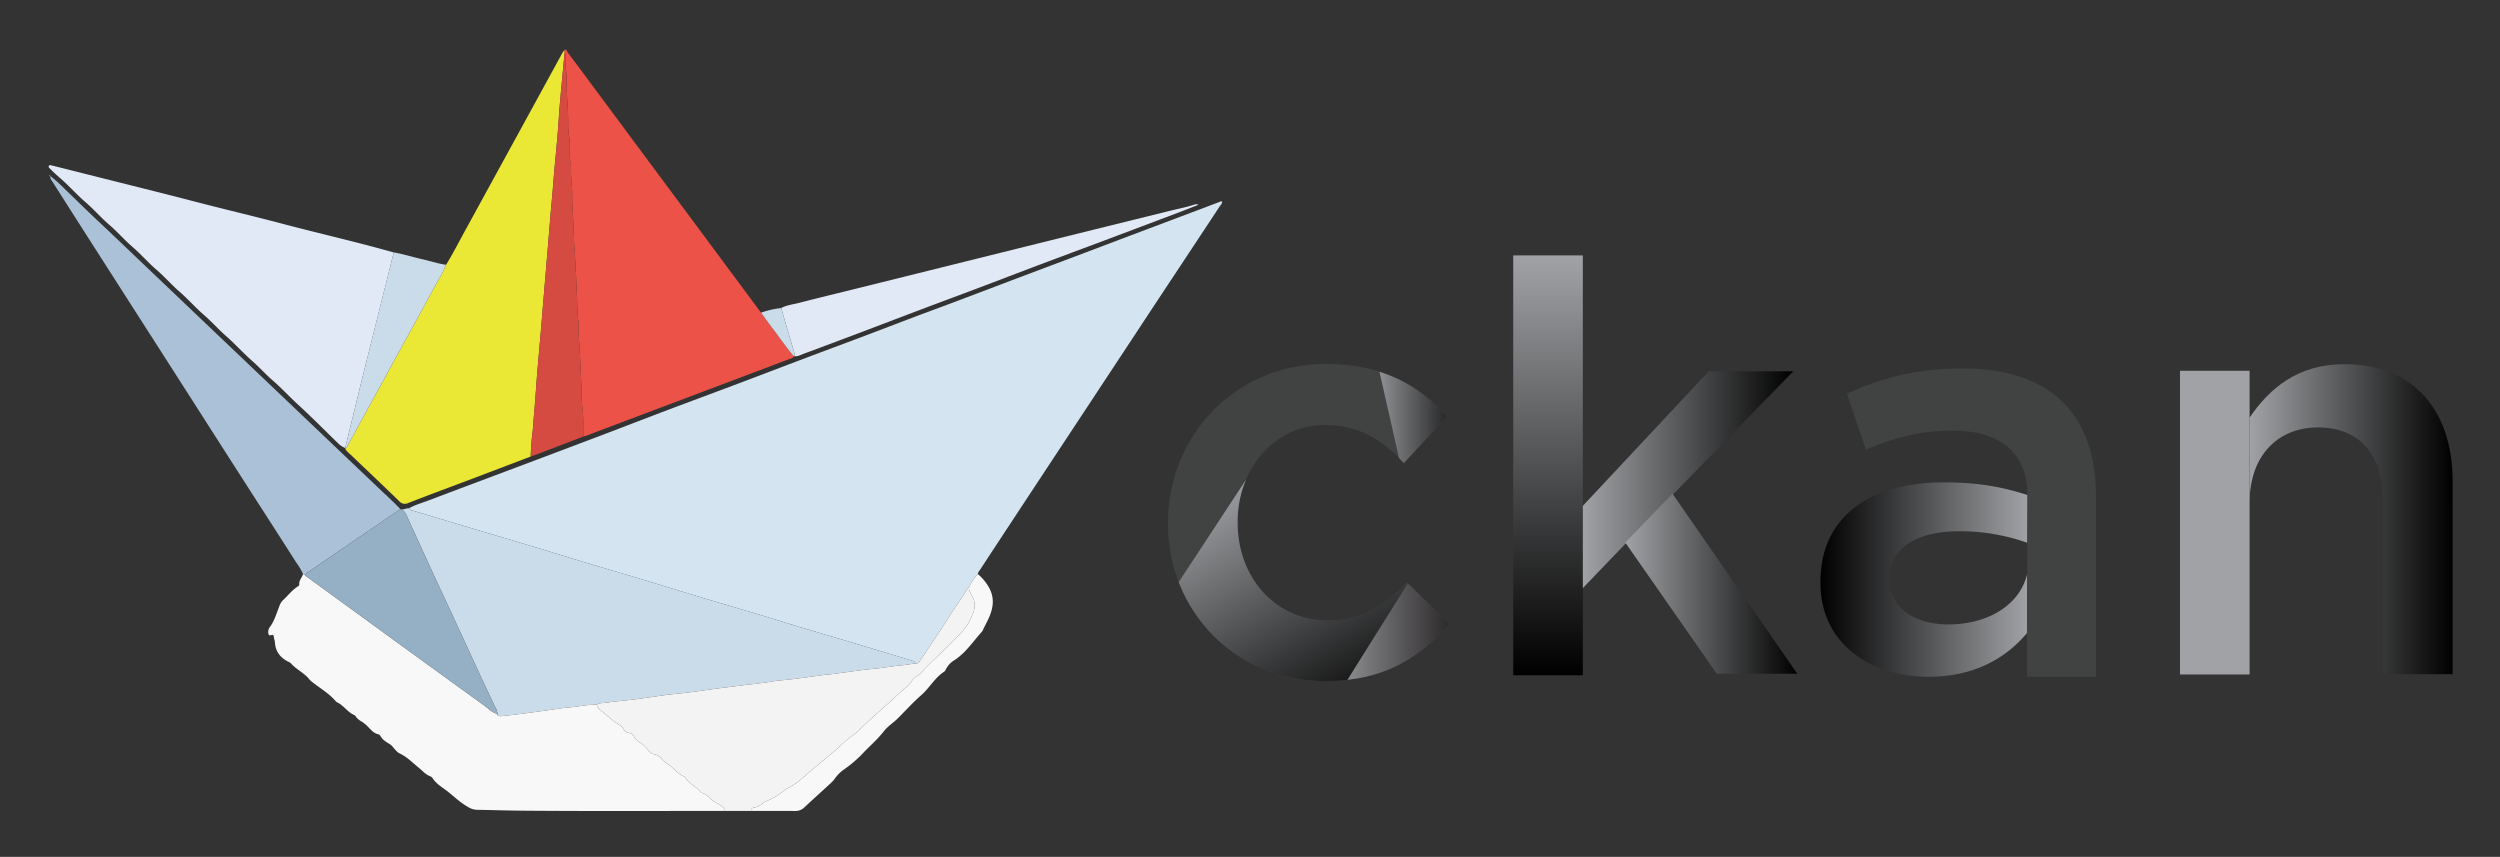
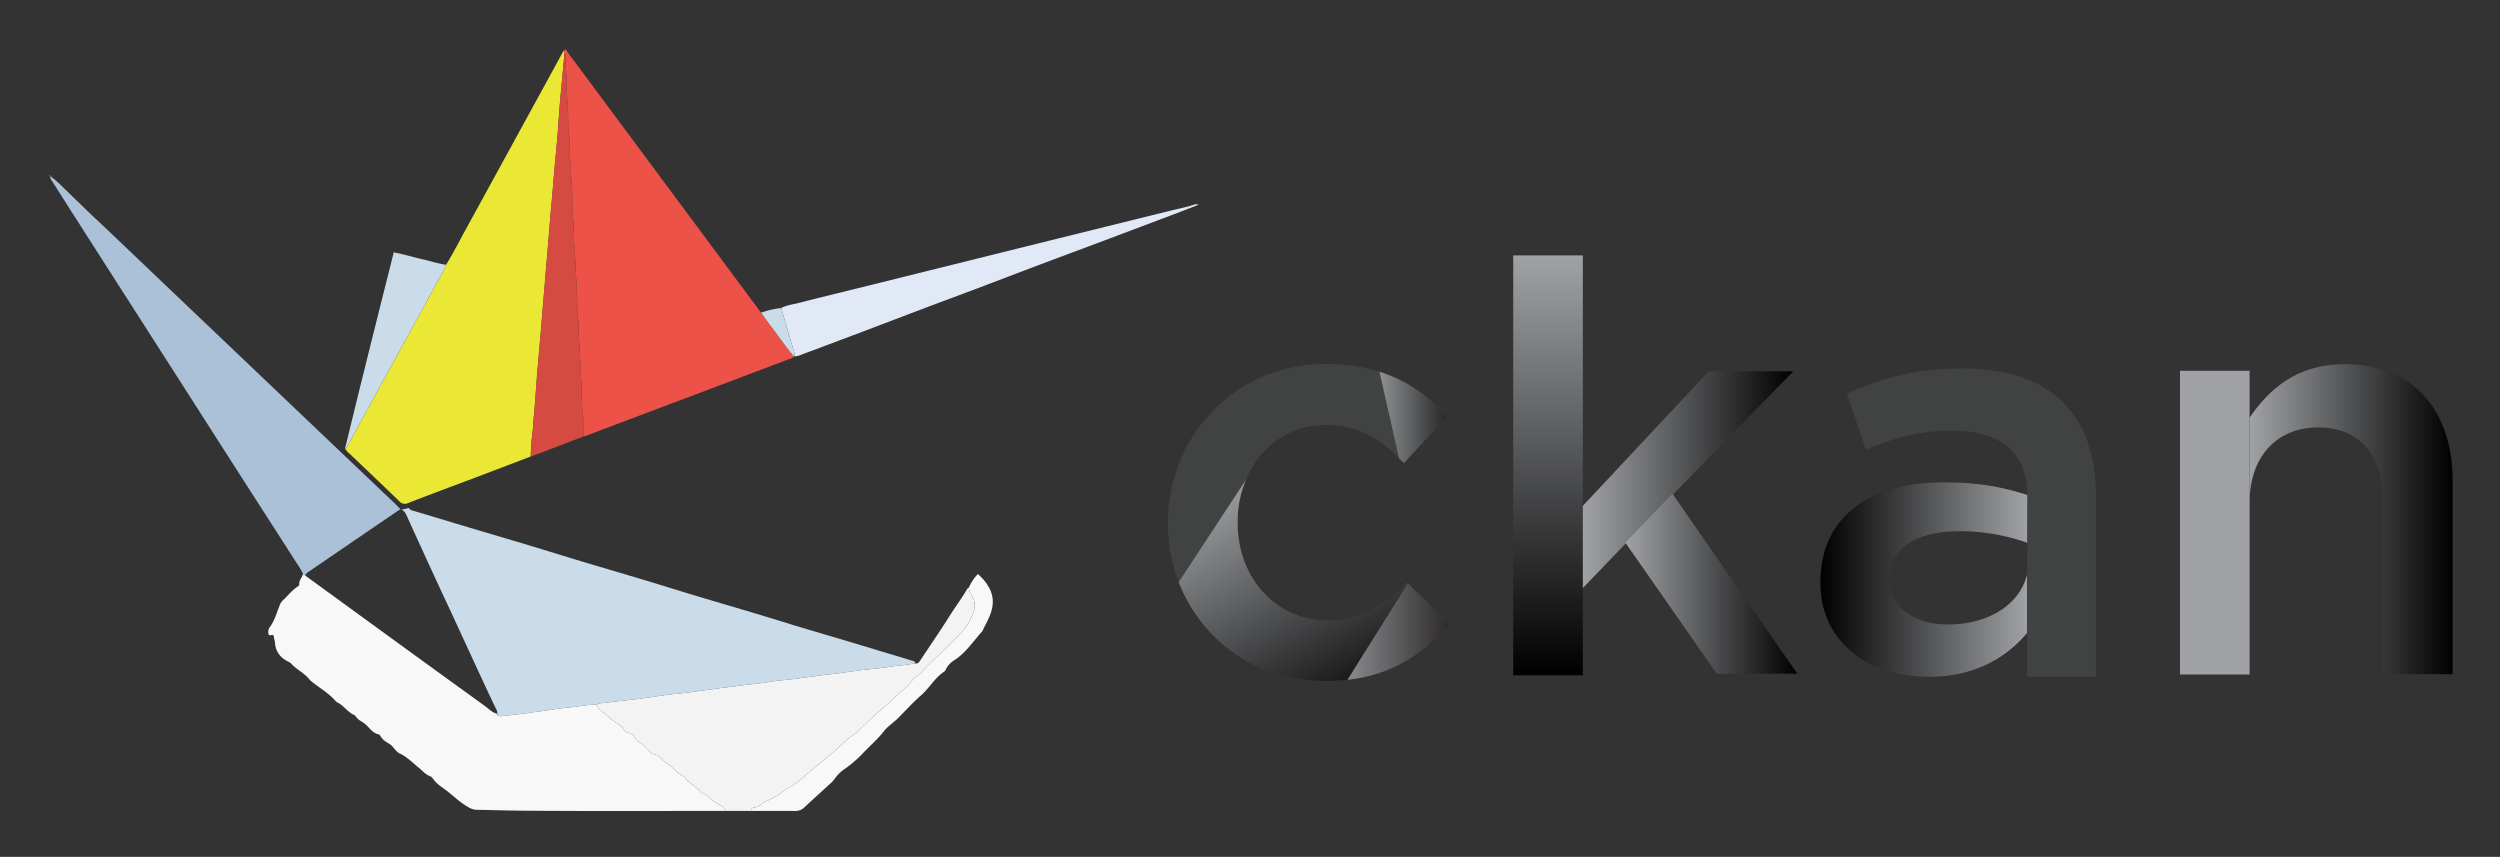
<svg xmlns="http://www.w3.org/2000/svg" xmlns:xlink="http://www.w3.org/1999/xlink" role="img" viewBox="11.50 -10.50 1170.00 401.00">
  <rect x="11.50" y="-10.50" width="1170.00" height="401.00" fill="#333333" stroke="none" />
  <title>CKAN logo</title>
  <defs>
    <linearGradient id="linear-gradient" x1="1064.308" x2="1159.332" y1="232.475" y2="232.475" gradientUnits="userSpaceOnUse">
      <stop offset="0" stop-color="#a0a2a5" />
      <stop offset="1" />
    </linearGradient>
    <linearGradient id="linear-gradient-2" x1="651.739" x2="700.81" y1="186.403" y2="186.403" xlink:href="#linear-gradient" />
    <linearGradient id="linear-gradient-3" x1="252.209" x2="295.082" y1="-268.952" y2="-310.464" gradientTransform="rotate(44.076 -254.339 479.591)" gradientUnits="userSpaceOnUse">
      <stop offset="0" stop-color="#a0a2a5" />
      <stop offset="1" stop-color="#2d2a2b" />
    </linearGradient>
    <linearGradient id="linear-gradient-4" x1="588.194" x2="654.366" y1="211.316" y2="325.93" xlink:href="#linear-gradient" />
    <linearGradient id="linear-gradient-5" x1="735.978" x2="735.978" y1="109.024" y2="305.534" xlink:href="#linear-gradient" />
    <linearGradient id="linear-gradient-6" x1="752.265" x2="850.789" y1="213.99" y2="213.99" xlink:href="#linear-gradient" />
    <linearGradient id="linear-gradient-7" x1="772.149" x2="852.637" y1="262.676" y2="262.676" xlink:href="#linear-gradient" />
    <linearGradient id="linear-gradient-8" x1="863.473" x2="960.382" y1="260.74" y2="260.74" gradientUnits="userSpaceOnUse">
      <stop offset="0" />
      <stop offset="1" stop-color="#a0a2a5" />
    </linearGradient>
    <linearGradient id="linear-gradient-9" x1="1048.021" x2="1048.021" y1="163.023" y2="305.157" xlink:href="#linear-gradient-3" />
    <clipPath id="clip-path">
      <path fill="none" d="M558.137 234.763v-.537c0-40.38 31.226-74.298 73.759-74.298 26.919 0 43.609 9.96 56.8 24.497l-20.189 21.805c-9.961-10.499-20.459-17.767-36.88-17.767-23.689 0-40.917 20.459-40.917 45.224v.539c0 25.303 17.498 45.762 42.532 45.762 15.344 0 26.65-7.268 36.88-17.767l19.651 19.383c-13.998 15.613-30.419 26.65-58.145 26.65-42.263-0-73.489-33.11-73.489-73.49z" />
    </clipPath>
    <style>.cls-2{fill:#414242}.cls-14{fill:#cadbe9}.cls-17{fill:#f8f8f8}.cls-18{fill:#e0e9f5}.cls-19{fill:#abc1d7}.cls-21{fill:#95b0c4}</style>
  </defs>
  <path d="M558.094 234.714v-.538c0-40.406 31.247-74.347 73.807-74.347 26.937 0 43.638 9.967 56.837 24.513l-20.203 21.819c-9.967-10.505-20.473-17.779-36.904-17.779-23.704 0-40.944 20.472-40.944 45.254v.539c0 25.32 17.509 45.792 42.56 45.792 15.354 0 26.668-7.273 36.904-17.779l19.664 19.395c-14.007 15.623-30.439 26.667-58.184 26.667-42.291 0-73.538-33.132-73.538-73.538z" class="cls-2" />
  <path fill="url(#linear-gradient)" d="M1064.308 184.963c9.152-13.46 22.342-25.035 44.417-25.035 32.033 0 50.608 21.536 50.608 54.646v90.449h-32.573V224.264c0-22.073-11.036-34.725-30.419-34.725-18.843 0-32.033 13.19-32.033 35.263" />
  <g clip-path="url(#clip-path)">
    <path fill="url(#linear-gradient-2)" d="M651.739 139.914l21.092 92.978 27.979-64.568-49.071-28.41z" />
    <path fill="url(#linear-gradient-3)" d="M670.119 261.413l-39.848 65.552 46.864-24.28 12.813-21.438-19.829-19.834z" />
    <path fill="url(#linear-gradient-4)" d="M553.596 276.428l47.822-72.746 79.161 42.614-63.492 101.156-63.491-71.024z" />
  </g>
  <path fill="url(#linear-gradient-5)" d="M719.692 109.024v196.51h32.573v-196.51h-32.573z" />
  <path fill="url(#linear-gradient-6)" d="M811.218 163.247l-58.953 62.991v38.495l19.92-20.728 22.074-22.882 56.53-57.876h-39.571z" />
  <path fill="url(#linear-gradient-7)" d="M794.223 220.547l-22.074 22.882 42.801 61.376h37.687l-58.414-84.258z" />
  <path fill="url(#linear-gradient-8)" d="M923.234 281.737c-15.345 0-27.458-7.538-27.458-20.997v-.539c0-13.729 12.113-22.073 32.573-22.073a93.553 93.553 0 0 1 31.94 5.418l.093-22.377c-11.037-3.499-22.073-5.922-39.301-5.922-33.111 0-57.608 15.074-57.608 46.57v.539c0 28.535 23.689 43.878 50.609 43.878 21.534 0 36.34-8.883 46.031-20.459l.116-27.745C956.938 272.37 942.17 281.737 923.234 281.737z" />
  <path d="M929.964 161.947c-23.15 0-38.495 4.845-54.107 11.844l8.883 26.112c12.921-5.385 24.766-8.884 40.648-8.884 22.613 0 34.995 10.768 34.995 30.42v2.692L960.113 288.736v17.498h32.304v-84.258c0-37.956-20.459-60.029-62.453-60.029z" class="cls-2" />
  <path fill="url(#linear-gradient-9)" d="M1031.735 163.023v142.134h32.573V163.023h-32.573z" />
-   <path fill="#d4e5f1" d="M202.96 227.332c2.896-1.599 6.085-2.475 9.151-3.642 13.557-5.161 27.152-10.222 40.729-15.331q20-7.526 39.989-15.082c10.722-4.065 21.412-8.213 32.136-12.27 9.993-3.78 20.022-7.465 30.02-11.234 11.217-4.229 22.41-8.52 33.625-12.755 8.614-3.253 17.251-6.443 25.866-9.694 8.452-3.189 16.884-6.434 25.335-9.626 5.932-2.241 11.888-4.417 17.822-6.652q13.291-5.008 26.566-10.056 12.799-4.835 25.607-9.646 12.8-4.83 25.594-9.676 10.605-4.004 21.216-7.994 12.801-4.827 25.6-9.659c.381-.144.747-.507 1.238-.085.035.933-.718 1.519-1.165 2.198Q570.17 104.526 557.985 122.882q-7.766 11.744-15.503 23.507-7.392 11.209-14.787 22.417-8.327 12.623-16.655 25.245-7.609 11.535-15.216 23.071-7.532 11.429-15.054 22.865-5.442 8.278-10.871 16.565a3.125 3.125 0 0 0-.781 1.613 21.449 21.449 0 0 0-4.167 6.272c-.267.214-.628.375-.786.651-2.445 4.285-5.445 8.207-8.057 12.38-4.449 7.105-9.225 13.993-13.837 20.989-.611.926-1.161 1.731-2.421 1.532-.072-1.239-1.193-1.166-1.93-1.403-3.468-1.115-6.968-2.129-10.457-3.182-5.816-1.754-11.627-3.524-17.447-5.261-7.98-2.382-15.975-4.716-23.95-7.115-6.482-1.95-12.934-4.001-19.419-5.944-9.556-2.864-19.139-5.642-28.693-8.514-8.311-2.498-16.588-5.107-24.898-7.608-9.553-2.874-19.134-5.656-28.687-8.529-8.394-2.524-16.759-5.145-25.152-7.671-9.469-2.85-18.96-5.628-28.435-8.461-8.812-2.634-17.612-5.306-26.427-7.931a1.976 1.976 0 0 1-1.395-1.04z" />
  <path d="M202.96 227.332a1.976 1.976 0 0 0 1.395 1.04c8.815 2.625 17.615 5.297 26.427 7.931 9.475 2.832 18.965 5.611 28.435 8.461 8.393 2.526 16.758 5.148 25.152 7.671 9.554 2.872 19.134 5.654 28.687 8.529 8.31 2.5 16.587 5.11 24.898 7.608 9.554 2.871 19.136 5.649 28.693 8.514 6.484 1.943 12.936 3.994 19.419 5.944 7.975 2.399 15.97 4.733 23.95 7.115 5.821 1.737 11.632 3.507 17.447 5.261 3.488 1.052 6.989 2.067 10.457 3.182.737.237 1.858.164 1.93 1.403-2.223.312-4.437.724-6.67.912-3.023.254-6.001.793-9.003 1.175-3.43.437-6.888.672-10.311 1.159-3.764.535-7.539.986-11.296 1.544-1.977.293-3.962.363-5.933.644-4.619.659-9.24 1.301-13.869 1.886-3.432.434-6.906.593-10.307 1.187-5.032.878-10.118 1.265-15.167 1.96-3.254.448-6.521.805-9.777 1.238-4.625.615-9.242 1.295-13.871 1.883-3.432.435-6.885.709-10.314 1.158-4.626.606-9.231 1.373-13.859 1.959-4.89.619-9.815.987-14.684 1.731-1.305.2-2.805-.043-3.982.883-4.255-.126-8.398.896-12.612 1.234-3.597.289-7.166.932-10.747 1.421-3.496.477-6.989.975-10.488 1.427-3.246.419-6.494.846-9.752 1.147-.974.09-2.09.434-2.971-.429.312-.187.496-.376.01-.576l.011.02a4.743 4.743 0 0 0-.817-2.701c-1.711-3.616-3.443-7.222-5.123-10.851q-7.725-16.68-15.42-33.373c-2.519-5.444-5.087-10.865-7.593-16.314q-6.864-14.921-13.661-29.873a5.008 5.008 0 0 0-2.366-2.552c1.282.182 2.419-.602 3.681-.552z" class="cls-14" />
  <path fill="#eae735" d="M259.88 203.145q-13.163 5.008-26.326 10.013c-10.327 3.906-20.687 7.728-30.976 11.732a3.434 3.434 0 0 1-4.287-.891c-7.622-7.395-15.347-14.684-23.025-22.02a9.894 9.894 0 0 1-2.114-2.289 7.891 7.891 0 0 0 .605-.833q12.036-21.962 24.061-43.931c5.641-10.296 11.338-20.561 16.908-30.895 1.892-3.511 4.108-6.86 5.539-10.613 3.238-5.254 6.032-10.757 8.996-16.164q22.695-41.399 45.341-82.824c.288-.525.66-1.004.994-1.504q.066.553.132 1.107c-.723 7.787-1.484 15.571-2.157 23.362-.456 5.282-.744 10.578-1.191 15.861-.614 7.272-1.384 14.532-1.942 21.808-.445 5.806-1.047 11.597-1.507 17.399-.68 8.576-1.43 17.145-2.135 25.718-.513 6.236-1.06 12.469-1.557 18.706-.648 8.143-1.389 16.277-2.099 24.414-.658 7.532-1.072 15.086-1.77 22.614-.225 2.426-.332 4.858-.572 7.28a108.718 108.718 0 0 0-.919 11.952z" />
  <path fill="#ed5248" d="M275.729 14.032q-.066-.554-.132-1.107c1.162-.602 1.216.618 1.563 1.077 4.045 5.351 8.025 10.75 12.024 16.136q38.171 51.406 76.342 102.811 1.071 1.443 2.139 2.888c1.795 2.455 3.548 4.942 5.394 7.357 3.322 4.347 6.401 8.879 9.947 13.055-.533 1.106-1.709 1.127-2.641 1.48q-30.582 11.577-61.185 23.096-16.455 6.209-32.904 12.432c-.563.212-1.154.351-1.731.525-.167-4.33.161-8.655-.447-12.999-.501-3.583-.271-7.257-.485-10.895-.417-7.085-.57-14.188-1.133-21.272-.267-3.362-.028-6.736-.467-10.125-.454-3.502-.319-7.086-.501-10.633-.368-7.177-.548-14.363-1.126-21.534-.271-3.362-.29-6.756-.409-10.119-.178-5.025-.753-10.035-.679-15.072.069-4.684-.867-9.335-.525-14.032a.835.835 0 0 0-.012-.26c-1.136-4.51-.124-9.154-.936-13.721-.555-3.123-.358-6.399-.456-9.584-.162-5.289-.725-10.559-.69-15.855.029-4.248-.829-8.463-.55-12.728.019-.297-.259-.614-.399-.921z" />
  <path d="M244.238 324.107c.881.864 1.997.519 2.971.429 3.258-.301 6.506-.728 9.752-1.147 3.499-.452 6.992-.95 10.488-1.427 3.581-.488 7.15-1.132 10.747-1.421 4.213-.338 8.357-1.361 12.612-1.234.345 1.807 1.843 2.652 3.107 3.67 2.482 2 4.758 4.259 7.59 5.824a5.254 5.254 0 0 1 1.75 1.903 3.38 3.38 0 0 0 2.663 1.815 3.309 3.309 0 0 1 2.265 1.592 7.881 7.881 0 0 0 2.625 2.828 12.951 12.951 0 0 1 3.546 2.995c.903 1.013 1.705 2.217 3.225 2.519a6.534 6.534 0 0 1 3.661 2.33 11.344 11.344 0 0 0 2.602 2.15c2.754 1.726 4.577 4.664 7.716 5.927.497.2.815.871 1.189 1.345 1.889 2.396 4.899 3.559 6.685 6.075a1.187 1.187 0 0 0 .691.33 7.292 7.292 0 0 1 3.598 2.474 13.841 13.841 0 0 0 2.68 1.969c1.69 1.051 3.816 1.76 4.554 3.958-31.698.001-63.397.155-95.093-.115-7.108-.06-14.236-.296-21.356-.414a8.184 8.184 0 0 1-3.877-1.268c-3.441-1.91-6.295-4.62-9.287-7.046-2.506-2.031-5.545-3.609-7.371-6.477a2.631 2.631 0 0 0-1.228-.927c-2.105-.812-3.479-2.539-5.166-3.889-2.948-2.36-5.557-5.166-9.095-6.799-1.191-.55-2.076-1.824-3.005-2.853a6.638 6.638 0 0 0-1.483-1.428c-1.72-1.01-3.442-2.005-4.452-3.855a1.718 1.718 0 0 0-.99-.807c-2.222-.466-3.507-2.174-4.972-3.637a15.07 15.07 0 0 0-2.819-2.297 8.097 8.097 0 0 1-2.906-2.56c-.09-.146-.189-.338-.329-.394-3.222-1.283-5.045-4.454-8.083-5.983a2.685 2.685 0 0 1-.836-.612c-3.19-3.751-7.501-6.124-11.254-9.181a7.445 7.445 0 0 1-1.124-1.09c-2.418-3.022-6.098-4.589-8.626-7.489a4.406 4.406 0 0 0-1.341-.787c-3.662-1.893-5.864-4.756-6.091-8.99-.041-.767-.408-1.515-.46-2.282-.07-1.026-.379-1.418-1.458-1.054-.741.25-1.104-.213-1.172-.961a3.84 3.84 0 0 1 .632-2.739c2.224-2.972 3.189-6.516 4.53-9.885a6.698 6.698 0 0 1 1.556-2.667c2.311-2.103 4.196-4.66 6.847-6.402.437-.287.983-.715.931-1.2-.206-1.918 1.351-3.151 1.737-4.82q.494.31.988.62a6.942 6.942 0 0 0 .574.521q21.177 15.41 42.359 30.811 20.555 14.935 41.152 29.812c1.863 1.338 3.451 3.205 5.874 3.681l-.011-.02z" class="cls-17" />
-   <path d="M173.043 199.148a9.852 9.852 0 0 1-3.427-2.288c-6.237-6.066-12.363-12.254-18.77-18.135-3.977-3.651-7.631-7.638-11.701-11.159-3.302-2.856-6.177-6.127-9.444-8.99-4.324-3.789-8.167-8.084-12.47-11.868-3.538-3.112-6.643-6.652-10.189-9.721-4.088-3.537-7.654-7.615-11.716-11.145-3.689-3.206-6.879-6.912-10.57-10.078-3.973-3.408-7.391-7.387-11.335-10.788-3.768-3.249-7.006-7.032-10.763-10.254-3.908-3.352-7.26-7.272-11.145-10.609-3.775-3.242-7.071-6.954-10.757-10.263-1.939-1.741-3.934-3.417-5.74-5.299-.344-.359-.948-.699-.71-1.273.318-.769 1.029-.445 1.59-.305q8.449 2.11 16.892 4.248c16.974 4.283 33.971 8.476 50.912 12.882 13.17 3.425 26.419 6.534 39.573 10.007 12.906 3.407 25.891 6.493 38.812 9.833 4.527 1.17 9.032 2.429 13.547 3.647a4.048 4.048 0 0 1-.043.781q-6.908 27.601-13.821 55.2c-2.949 11.849-5.82 23.717-8.726 35.577z" class="cls-18" />
  <path d="M154.299 258.725q-.494-.31-.988-.62a28.032 28.032 0 0 0-3.033-5.146c-7.901-12.401-15.888-24.748-23.827-37.125q-12.542-19.554-25.049-39.132-14.92-23.301-29.847-46.597Q59.027 110.541 46.51 90.97c-3.561-5.572-7.09-11.164-10.649-16.737a3.345 3.345 0 0 1-.848-2.129l.117-.117a43.967 43.967 0 0 1 4.548 3.889c6.06 5.877 12.091 11.787 18.244 17.565 7.23 6.79 14.378 13.665 21.56 20.505q11.245 10.711 22.488 21.425 10.582 10.081 21.178 20.148 11.332 10.809 22.676 21.605 10.777 10.256 21.552 20.513 11.155 10.617 22.308 21.234c3.082 2.941 6.261 5.778 9.166 8.9q-11.058 7.544-22.114 15.088-10.407 7.112-20.81 14.231a4.243 4.243 0 0 0-1.626 1.633z" class="cls-19" />
  <path fill="#f3f3f3" d="M350.954 369.014c-.738-2.198-2.865-2.907-4.554-3.958a13.841 13.841 0 0 1-2.68-1.969 7.292 7.292 0 0 0-3.598-2.474 1.187 1.187 0 0 1-.691-.33c-1.786-2.515-4.795-3.679-6.685-6.075-.374-.474-.692-1.145-1.189-1.345-3.14-1.263-4.963-4.201-7.716-5.927a11.344 11.344 0 0 1-2.602-2.15 6.534 6.534 0 0 0-3.661-2.33c-1.519-.302-2.322-1.506-3.225-2.519a12.951 12.951 0 0 0-3.546-2.995 7.881 7.881 0 0 1-2.625-2.828 3.309 3.309 0 0 0-2.265-1.592 3.38 3.38 0 0 1-2.663-1.815 5.254 5.254 0 0 0-1.75-1.903c-2.831-1.565-5.108-3.824-7.59-5.824-1.264-1.018-2.762-1.863-3.107-3.67 1.176-.927 2.676-.684 3.982-.883 4.869-.745 9.794-1.112 14.684-1.731 4.628-.586 9.233-1.353 13.859-1.959 3.43-.449 6.882-.723 10.314-1.158 4.629-.587 9.246-1.268 13.871-1.883 3.256-.433 6.523-.79 9.777-1.238 5.05-.696 10.135-1.083 15.167-1.96 3.401-.593 6.876-.753 10.307-1.187 4.628-.585 9.25-1.227 13.869-1.886 1.97-.281 3.956-.351 5.933-.644 3.757-.557 7.532-1.009 11.296-1.544 3.423-.486 6.88-.721 10.311-1.159 3.002-.383 5.98-.922 9.003-1.175 2.233-.187 4.447-.599 6.67-.912 1.259.198 1.81-.606 2.421-1.532 4.612-6.996 9.388-13.883 13.837-20.989 2.613-4.173 5.613-8.095 8.057-12.38.158-.277.519-.437.786-.651-.028 1.857 1.147 3.254 1.907 4.79a8.599 8.599 0 0 1 .435 6.09 27.235 27.235 0 0 1-1.591 3.843c-1.834 4.363-5.357 7.44-8.502 10.728-4.607 4.818-9.797 9.063-14.249 14.055a9.215 9.215 0 0 1-1.942 1.723 9.291 9.291 0 0 0-3.022 2.837c-1.337 2.15-3.468 3.378-5.206 5.045-6.198 5.943-12.91 11.328-18.959 17.435a13.408 13.408 0 0 1-2.137 1.898c-3.88 2.51-6.999 5.936-10.514 8.874-2.975 2.487-5.994 4.995-8.982 7.458-4.029 3.322-7.696 7.246-12.612 9.418a1.913 1.913 0 0 0-.433.289 31.445 31.445 0 0 1-9.281 5.636 4.183 4.183 0 0 0-1.338.791 7.908 7.908 0 0 1-4.11 2.106 1.513 1.513 0 0 0-1.437 1.561z" />
-   <path d="M154.299 258.725a4.243 4.243 0 0 1 1.626-1.633Q166.343 249.996 176.735 242.861q11.051-7.552 22.114-15.088a1.92 1.92 0 0 1 .429.112 5.01 5.01 0 0 1 2.366 2.553q6.784 14.958 13.661 29.873c2.507 5.449 5.074 10.871 7.593 16.314q7.719 16.682 15.42 33.373c1.681 3.63 3.413 7.236 5.123 10.851a4.743 4.743 0 0 1 .817 2.701c-2.423-.476-4.011-2.343-5.874-3.681q-20.638-14.82-41.152-29.812-21.188-15.394-42.359-30.811a6.942 6.942 0 0 1-.574-.521z" class="cls-21" />
  <path d="M377.087 133.656c2.643-1.408 5.622-1.693 8.453-2.427 9.482-2.461 19.011-4.741 28.519-7.103q36.976-9.185 73.95-18.378 35.716-8.864 71.441-17.691c3.701-.914 7.455-1.617 11.078-2.838a2.633 2.633 0 0 1 1.88.119c-3.073 1.194-5.884 2.312-8.713 3.381Q545.903 95.443 528.1 102.14c-10 3.756-20.02 7.462-30.016 11.23-9.834 3.707-19.641 7.482-29.473 11.195-8.612 3.252-17.248 6.443-25.862 9.692-8.451 3.189-16.882 6.43-25.33 9.625q-12.795 4.839-25.606 9.634c-1.951.733-3.923 1.415-5.847 2.213a6.126 6.126 0 0 1-2.528.517 10.021 10.021 0 0 0-.532-2.778c-1.963-6.597-3.885-13.206-5.819-19.811z" class="cls-18" />
  <path fill="#d54b41" d="M275.729 14.032c.14.307.419.624.399.921-.279 4.265.579 8.48.55 12.728-.036 5.296.527 10.567.69 15.855.098 3.185-.099 6.46.456 9.584.812 4.567-.2 9.211.936 13.721a.835.835 0 0 1 .012.26c-.342 4.697.594 9.348.525 14.032-.074 5.037.501 10.046.679 15.072.119 3.363.138 6.756.409 10.119.577 7.171.758 14.357 1.126 21.534.182 3.547.048 7.131.501 10.633.439 3.388.199 6.762.467 10.125.563 7.085.716 14.187 1.133 21.272.214 3.638-.015 7.312.485 10.895.607 4.344.28 8.669.447 12.999q-10.263 3.938-20.527 7.871c-1.368.523-2.755.995-4.135 1.491a108.454 108.454 0 0 1 .918-11.952c.24-2.422.347-4.854.572-7.28.698-7.528 1.112-15.082 1.77-22.614.711-8.137 1.451-16.271 2.099-24.414.496-6.236 1.044-12.47 1.557-18.706.705-8.573 1.454-17.142 2.135-25.718.46-5.802 1.062-11.593 1.507-17.399.558-7.276 1.327-14.536 1.942-21.808.446-5.283.734-10.579 1.191-15.861.673-7.791 1.434-15.575 2.157-23.362z" />
  <path d="M362.978 369.014a1.513 1.513 0 0 1 1.437-1.561 7.908 7.908 0 0 0 4.11-2.106 4.183 4.183 0 0 1 1.338-.791 31.445 31.445 0 0 0 9.281-5.636 1.913 1.913 0 0 1 .433-.289c4.916-2.172 8.583-6.097 12.612-9.418 2.987-2.463 6.006-4.97 8.982-7.458 3.514-2.938 6.633-6.364 10.514-8.874a13.408 13.408 0 0 0 2.137-1.898c6.049-6.108 12.762-11.493 18.959-17.435 1.738-1.666 3.869-2.895 5.206-5.045a9.291 9.291 0 0 1 3.022-2.837 9.215 9.215 0 0 0 1.942-1.723c4.452-4.992 9.641-9.237 14.249-14.055 3.145-3.288 6.668-6.365 8.502-10.728a27.235 27.235 0 0 0 1.591-3.843 8.599 8.599 0 0 0-.435-6.09c-.76-1.535-1.934-2.932-1.907-4.79a21.447 21.447 0 0 1 4.167-6.272 22.049 22.049 0 0 1 4.974 5.852c3.068 5.189 2.327 10.044.014 15.052-.73 1.58-1.55 3.119-2.331 4.675a5.965 5.965 0 0 1-.728 1.382c-4.187 4.597-7.582 9.947-12.984 13.391a10.638 10.638 0 0 0-3.869 4.16 2.68 2.68 0 0 1-.697 1.081c-4.468 2.858-6.945 7.652-10.861 11.08-3.859 3.378-7.319 7.212-10.953 10.847-2.088 2.089-4.672 3.665-6.499 6.007-3.066 3.932-6.886 7.128-10.254 10.76a56.533 56.533 0 0 1-8.535 7.218 17.156 17.156 0 0 0-4.201 4.234 13.563 13.563 0 0 1-2.11 2.304c-4.002 3.692-8.068 7.316-12.032 11.047a5.973 5.973 0 0 1-4.427 1.785c-6.882-.063-13.765-.027-20.648-.027z" class="cls-17" />
  <path d="M173.043 199.148c2.906-11.86 5.777-23.728 8.726-35.577q6.872-27.609 13.821-55.2a4.048 4.048 0 0 0 .043-.781c4.758.835 9.362 2.309 14.066 3.366 3.528.793 6.966 1.974 10.566 2.46-1.431 3.754-3.647 7.103-5.539 10.613-5.569 10.334-11.267 20.599-16.908 30.895q-12.033 21.964-24.061 43.931a7.891 7.891 0 0 1-.605.833q-.055-.27-.109-.541zm204.044-65.491c1.935 6.605 3.856 13.214 5.819 19.811a10.021 10.021 0 0 1 .532 2.778l-.216.02-.217-.017c-3.546-4.175-6.624-8.708-9.946-13.054-1.846-2.416-3.599-4.903-5.394-7.357a41.373 41.373 0 0 1 9.422-2.181z" class="cls-14" />
  <path d="M35.012 72.105a.681.681 0 0 1-.458-.583l.019-.019a.688.688 0 0 1 .556.485z" class="cls-19" />
  <path d="M34.554 71.522l-.246-.259c.058.008.139-.004.17.03a.729.729 0 0 1 .095.21z" class="cls-19" />
  <path d="M244.238 324.107l.01-.576c.487.2.302.389-.01.576z" class="cls-21" />
</svg>